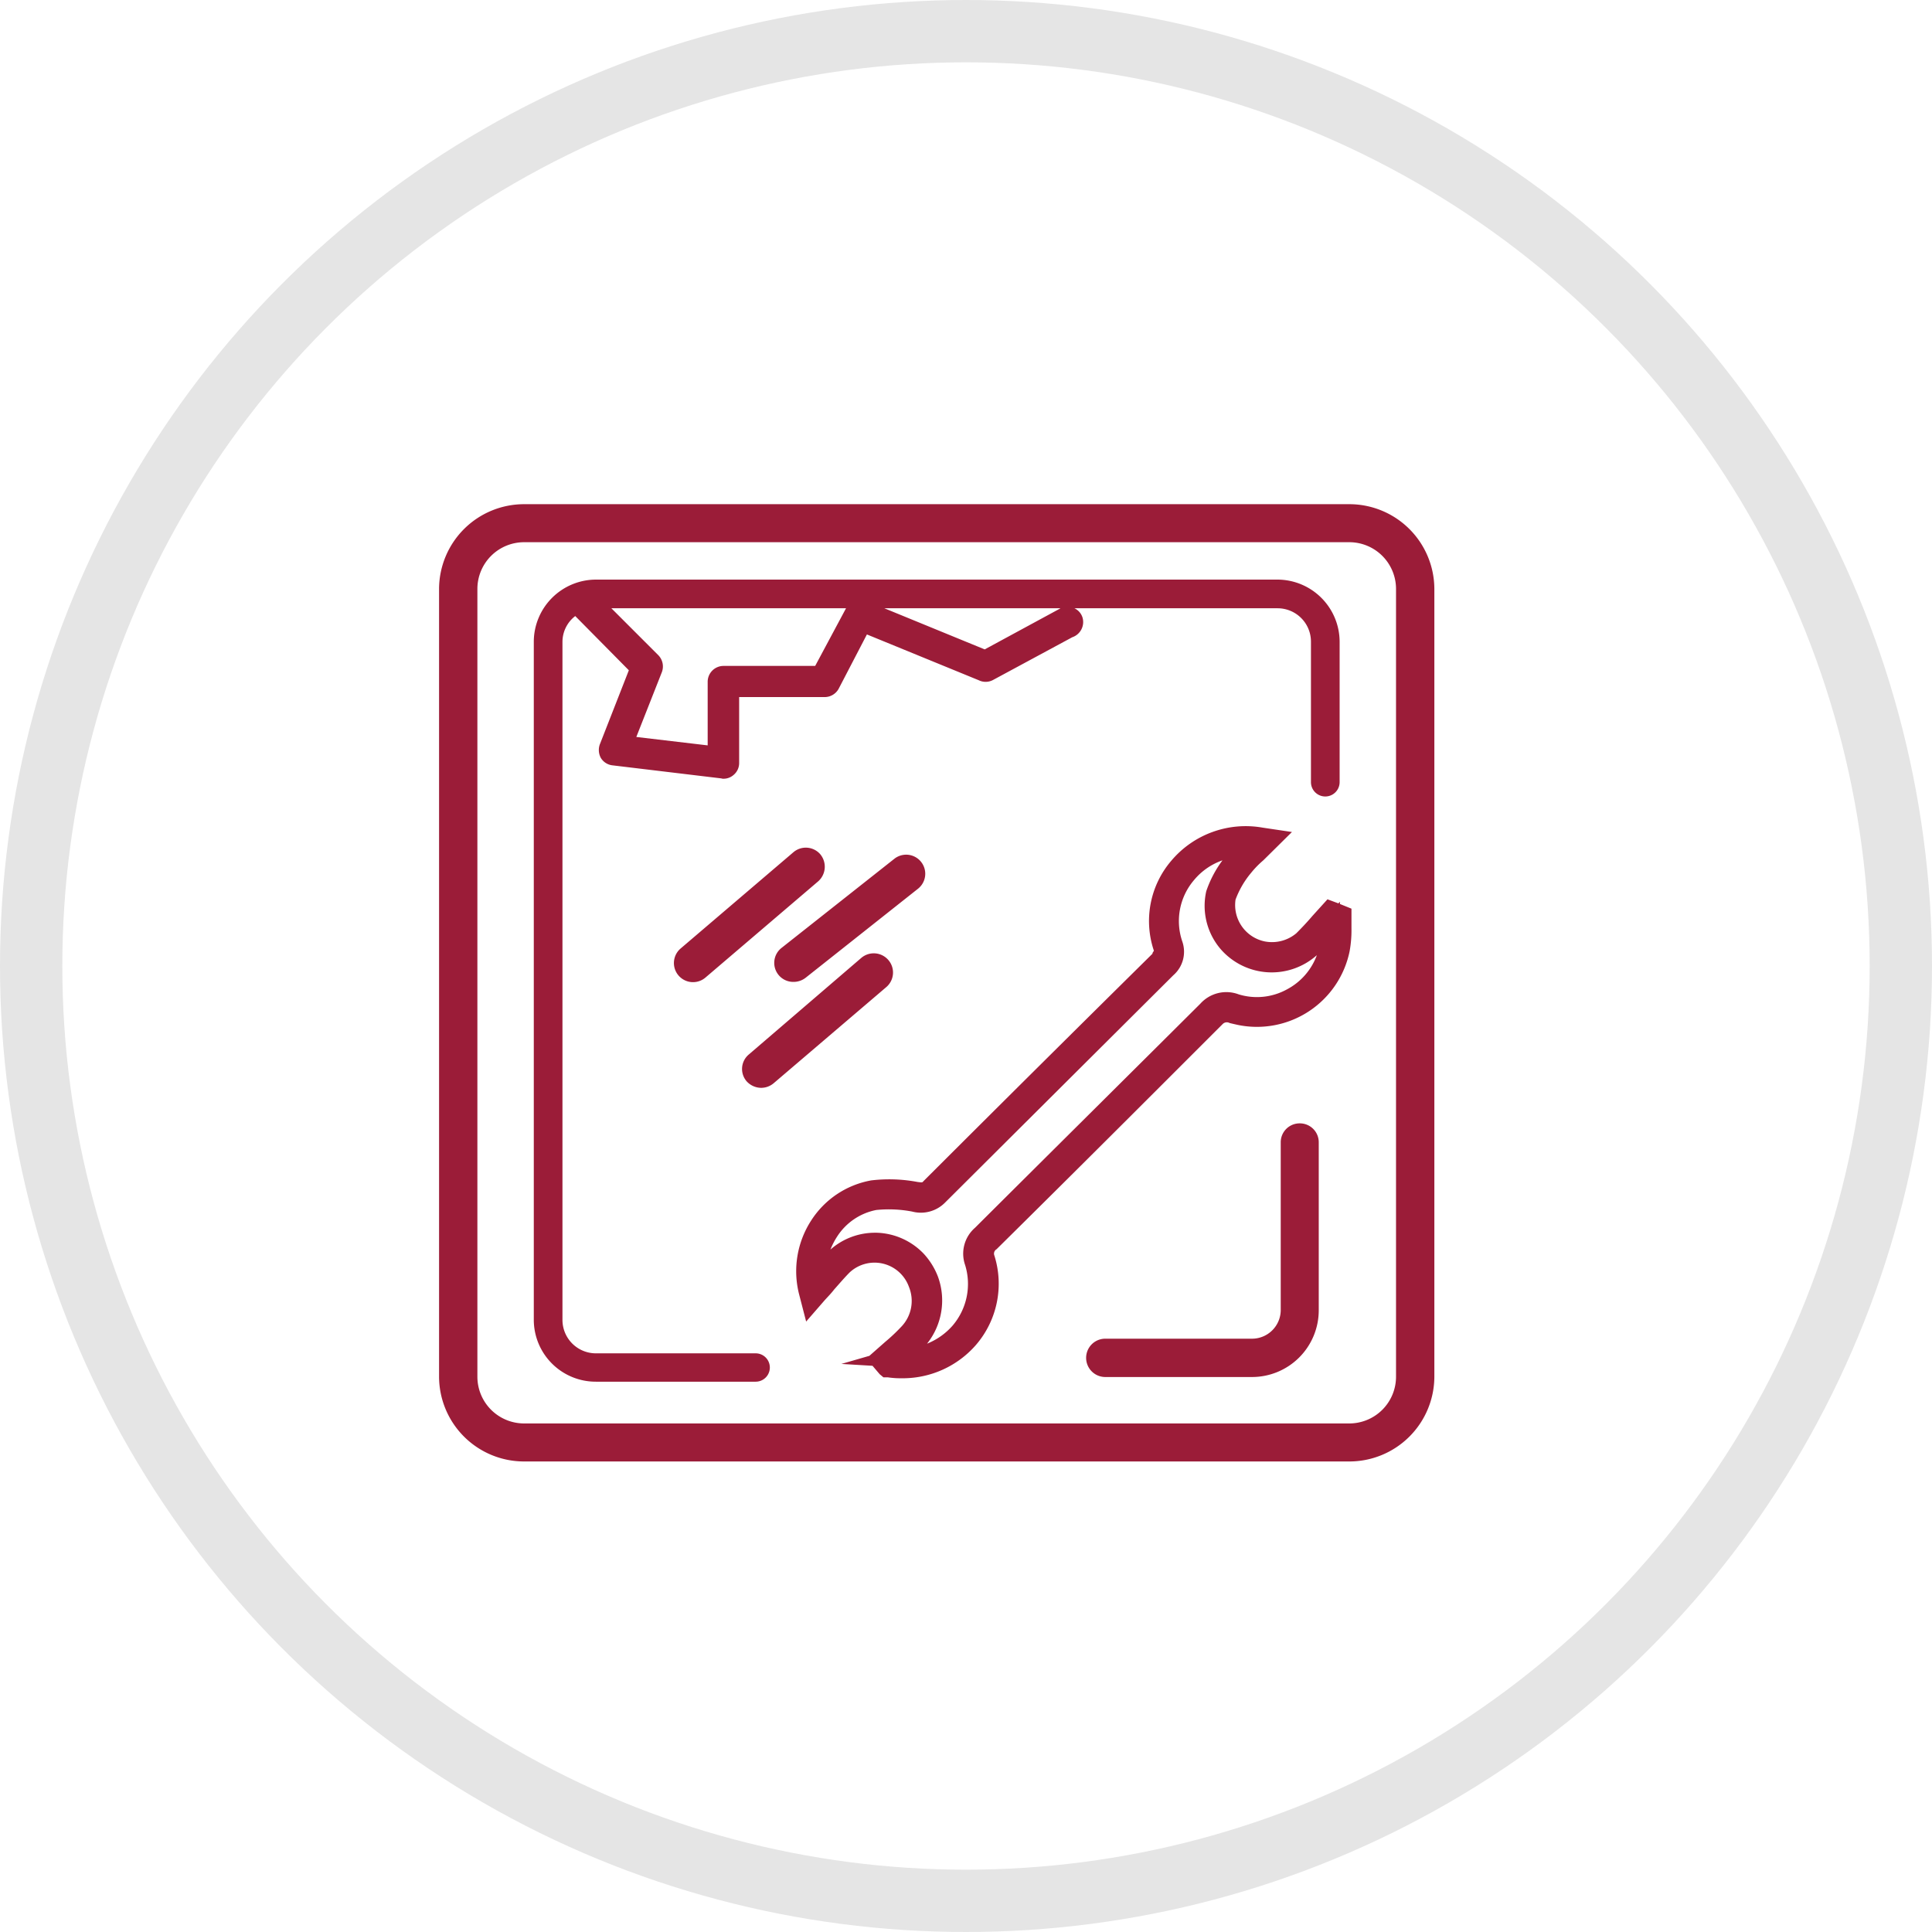
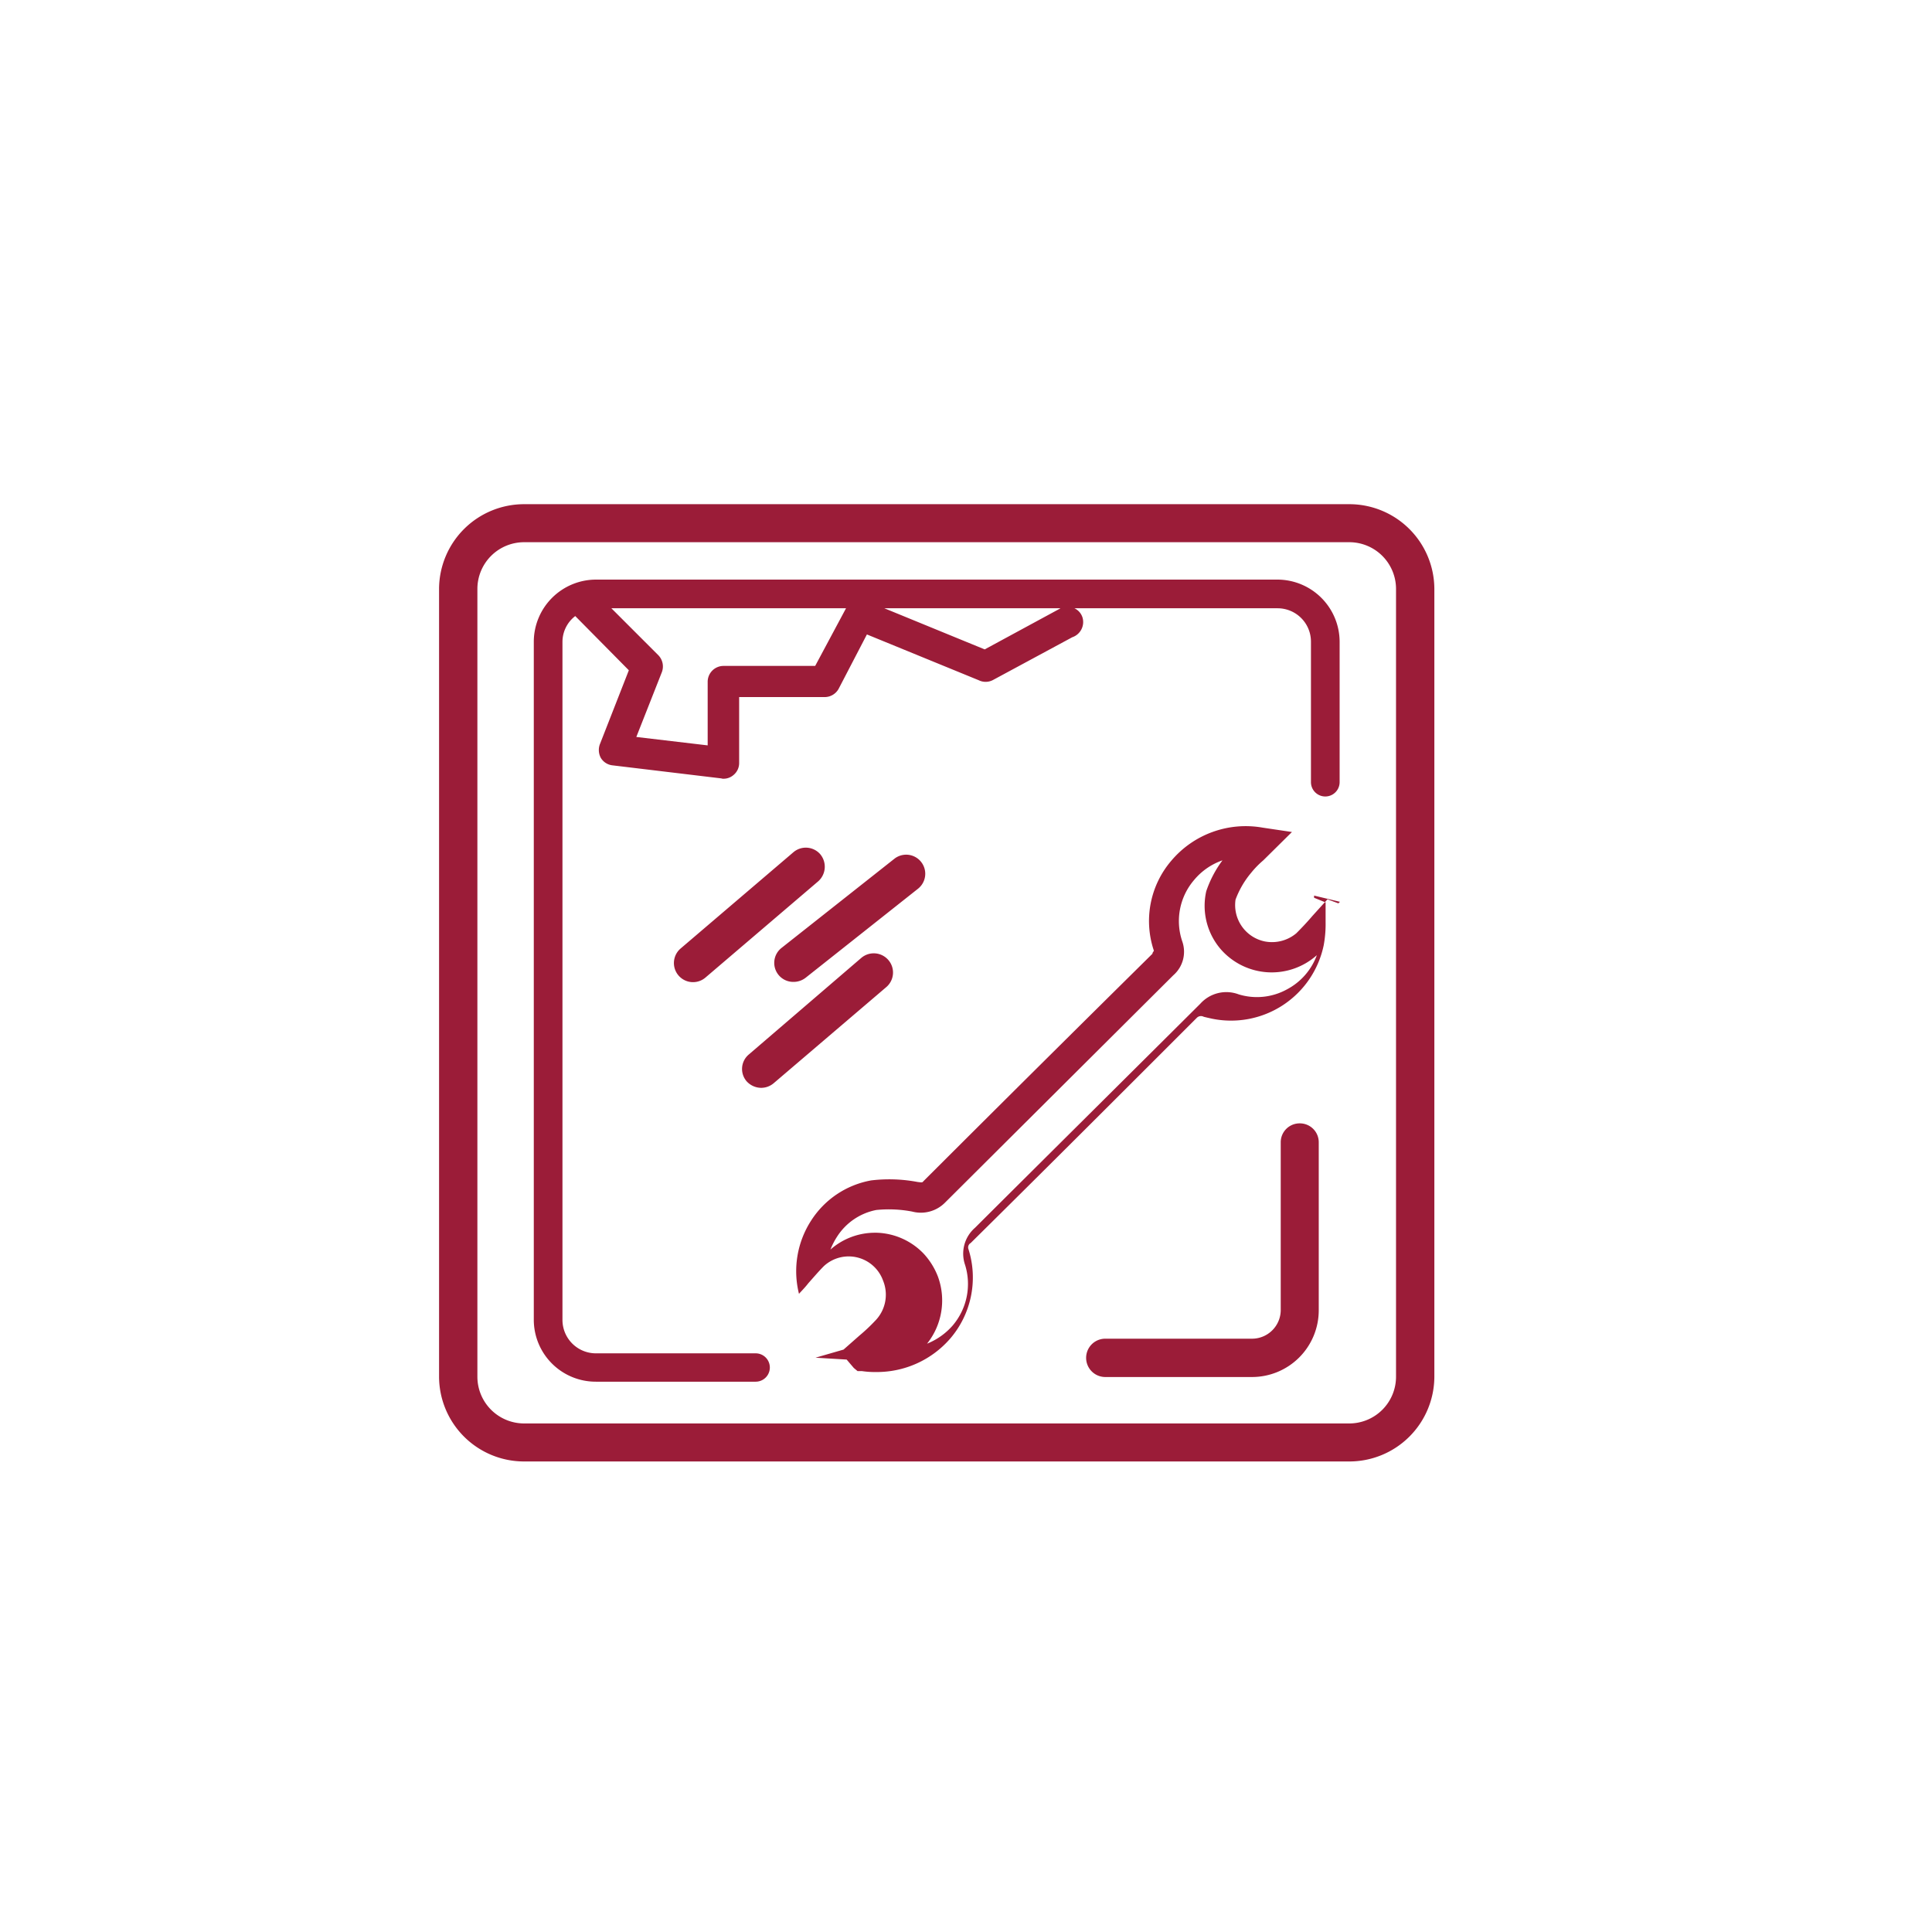
<svg xmlns="http://www.w3.org/2000/svg" width="62" height="62" viewBox="0 0 62 62">
  <defs>
    <style>
      .cls-1 {
        fill: none;
        stroke: #e5e5e5;
        stroke-linecap: round;
        stroke-linejoin: round;
        stroke-width: 2px;
      }

      .cls-2 {
        fill: #9b1c38;
        fill-rule: evenodd;
      }
    </style>
  </defs>
-   <circle class="cls-1" cx="31" cy="31" r="30" />
-   <path class="cls-2" d="M1106,1558.94l-0.05.05-0.35-.13-0.48.53c-0.17.2-.35,0.39-0.52,0.56a1.214,1.214,0,0,1-1.02.26,1.191,1.191,0,0,1-.93-1.34,2.884,2.884,0,0,1,.5-0.86,2.925,2.925,0,0,1,.39-0.4l0.92-.91-0.94-.14a3.122,3.122,0,0,0-2.93,1.06,2.974,2.974,0,0,0-.56,2.89l-0.05.08,0.01,0.01q-3.69,3.645-7.36,7.31c-0.03.04-.04,0.04-0.19,0.02a4.871,4.871,0,0,0-1.48-.05,2.89,2.89,0,0,0-1.93,1.29,2.993,2.993,0,0,0-.39,2.35l0.23,0.89,0.6-.69c0.1-.11.2-0.21,0.3-0.34,0.17-.19.33-0.38,0.5-0.55a1.173,1.173,0,0,1,1.9.47,1.193,1.193,0,0,1-.26,1.29,5.643,5.643,0,0,1-.5.47l-0.51.45-0.9.26,1,0.06,0.23,0.27,0.12,0.1h0.14a2.728,2.728,0,0,0,.41.03h0.07a3.114,3.114,0,0,0,2.35-1.07,3.007,3.007,0,0,0,.59-2.87,0.162,0.162,0,0,1,.07-0.2c2.48-2.45,4.91-4.88,7.26-7.23a0.187,0.187,0,0,1,.22-0.03c0.08,0.02.17,0.04,0.26,0.06a3.037,3.037,0,0,0,3.59-2.36,3.756,3.756,0,0,0,.06-0.74v-0.63l-0.37-.15v-0.07Zm-1.7,2.81a2,2,0,0,1-1.55.16,1.122,1.122,0,0,0-1.23.3c-2.33,2.32-4.77,4.74-7.23,7.19a1.1,1.1,0,0,0-.32,1.19,2.058,2.058,0,0,1-.4,1.95,2.156,2.156,0,0,1-.82.58,2.225,2.225,0,0,0,.35-2.15,2.294,2.294,0,0,0-.46-0.74,2.175,2.175,0,0,0-1.5-.67h-0.06a2.156,2.156,0,0,0-1.43.54,2.268,2.268,0,0,1,.21-0.41,1.931,1.931,0,0,1,1.26-.86,4.008,4.008,0,0,1,1.15.05,1.092,1.092,0,0,0,1.05-.28l7.33-7.3a1,1,0,0,0,.29-1.09,2.023,2.023,0,0,1,.38-1.97,2.056,2.056,0,0,1,.91-0.63,3.587,3.587,0,0,0-.52.99,2.133,2.133,0,0,0,.49,1.89,2.172,2.172,0,0,0,3.05.17,0.01,0.01,0,0,0,.01-0.01A2.03,2.03,0,0,1,1104.3,1561.75Zm-17.05,11.68h-5.12a1.073,1.073,0,0,1-1.08-1.07v-21.77a1.047,1.047,0,0,1,.41-0.82l1.72,1.74-0.92,2.35a0.534,0.534,0,0,0,.02.46,0.5,0.5,0,0,0,.37.24l3.5,0.42a0.17,0.17,0,0,0,.07.01,0.483,0.483,0,0,0,.32-0.12,0.493,0.493,0,0,0,.18-0.38v-2.12h2.74a0.513,0.513,0,0,0,.45-0.26l0.91-1.75,3.59,1.47a0.5,0.5,0,0,0,.46-0.01l2.54-1.37a0.515,0.515,0,0,0,.33-0.63,0.487,0.487,0,0,0-.26-0.3H1104a1.071,1.071,0,0,1,1.07,1.07v4.51a0.46,0.46,0,0,0,.92,0v-4.51a2,2,0,0,0-1.99-1.99h-21.87a2,2,0,0,0-2,1.99v21.77a1.989,1.989,0,0,0,2,1.98h5.12A0.455,0.455,0,1,0,1087.25,1573.43Zm1.91-22.06h-2.94a0.51,0.51,0,0,0-.51.5v2.05l-2.29-.27,0.82-2.08a0.518,0.518,0,0,0-.11-0.54l-1.51-1.51h7.53Zm7.82-1.82-2.38,1.29-3.22-1.32h5.65A0.52,0.52,0,0,1,1096.98,1549.55Zm7.73,16.5a0.606,0.606,0,0,0-.61.61v5.39a0.922,0.922,0,0,1-.92.91h-4.71a0.615,0.615,0,1,0,0,1.23h4.71a2.142,2.142,0,0,0,2.14-2.14v-5.39A0.606,0.606,0,0,0,1104.71,1566.05Zm-15.39-8.64a0.614,0.614,0,0,0-.86-0.06l-3.62,3.09a0.613,0.613,0,1,0,.8.93l3.62-3.09A0.626,0.626,0,0,0,1089.32,1557.41Zm2.19,3.4a0.618,0.618,0,0,0-.87-0.07l-3.61,3.1a0.606,0.606,0,0,0-.07.86,0.639,0.639,0,0,0,.47.21,0.623,0.623,0,0,0,.4-0.15l3.62-3.09A0.614,0.614,0,0,0,1091.51,1560.81Zm-3.05.7a0.631,0.631,0,0,0,.39-0.13l3.61-2.86a0.612,0.612,0,0,0-.76-0.96l-3.62,2.86A0.61,0.61,0,0,0,1088.46,1561.51Zm17.84-15.33h-26.48a2.729,2.729,0,0,0-2.73,2.71v25.3a2.729,2.729,0,0,0,2.73,2.71h26.48a2.729,2.729,0,0,0,2.73-2.71v-25.3A2.729,2.729,0,0,0,1106.3,1546.18Zm1.5,28.01a1.5,1.5,0,0,1-1.5,1.49h-26.48a1.5,1.5,0,0,1-1.5-1.49v-25.3a1.5,1.5,0,0,1,1.5-1.49h26.48a1.5,1.5,0,0,1,1.5,1.49v25.3Z" transform="translate(-1063 -1530)" />
+   <path class="cls-2" d="M1106,1558.94l-0.05.05-0.35-.13-0.48.53c-0.17.2-.35,0.39-0.52,0.56a1.214,1.214,0,0,1-1.02.26,1.191,1.191,0,0,1-.93-1.34,2.884,2.884,0,0,1,.5-0.86,2.925,2.925,0,0,1,.39-0.4l0.92-.91-0.94-.14a3.122,3.122,0,0,0-2.93,1.06,2.974,2.974,0,0,0-.56,2.89l-0.05.08,0.01,0.01q-3.69,3.645-7.36,7.31c-0.03.04-.04,0.04-0.19,0.02a4.871,4.871,0,0,0-1.48-.05,2.89,2.89,0,0,0-1.93,1.29,2.993,2.993,0,0,0-.39,2.35c0.1-.11.2-0.21,0.3-0.34,0.17-.19.33-0.38,0.5-0.55a1.173,1.173,0,0,1,1.9.47,1.193,1.193,0,0,1-.26,1.29,5.643,5.643,0,0,1-.5.47l-0.51.45-0.9.26,1,0.06,0.23,0.27,0.12,0.1h0.14a2.728,2.728,0,0,0,.41.03h0.07a3.114,3.114,0,0,0,2.35-1.07,3.007,3.007,0,0,0,.59-2.87,0.162,0.162,0,0,1,.07-0.2c2.48-2.45,4.91-4.88,7.26-7.23a0.187,0.187,0,0,1,.22-0.03c0.08,0.02.17,0.04,0.26,0.06a3.037,3.037,0,0,0,3.59-2.36,3.756,3.756,0,0,0,.06-0.74v-0.63l-0.37-.15v-0.07Zm-1.7,2.81a2,2,0,0,1-1.55.16,1.122,1.122,0,0,0-1.23.3c-2.33,2.32-4.77,4.74-7.23,7.19a1.1,1.1,0,0,0-.32,1.19,2.058,2.058,0,0,1-.4,1.95,2.156,2.156,0,0,1-.82.58,2.225,2.225,0,0,0,.35-2.15,2.294,2.294,0,0,0-.46-0.74,2.175,2.175,0,0,0-1.5-.67h-0.06a2.156,2.156,0,0,0-1.43.54,2.268,2.268,0,0,1,.21-0.41,1.931,1.931,0,0,1,1.26-.86,4.008,4.008,0,0,1,1.15.05,1.092,1.092,0,0,0,1.05-.28l7.33-7.3a1,1,0,0,0,.29-1.09,2.023,2.023,0,0,1,.38-1.97,2.056,2.056,0,0,1,.91-0.63,3.587,3.587,0,0,0-.52.99,2.133,2.133,0,0,0,.49,1.89,2.172,2.172,0,0,0,3.05.17,0.01,0.01,0,0,0,.01-0.01A2.03,2.03,0,0,1,1104.3,1561.75Zm-17.05,11.68h-5.12a1.073,1.073,0,0,1-1.08-1.07v-21.77a1.047,1.047,0,0,1,.41-0.82l1.72,1.74-0.92,2.35a0.534,0.534,0,0,0,.02.46,0.5,0.5,0,0,0,.37.24l3.5,0.42a0.17,0.17,0,0,0,.07.01,0.483,0.483,0,0,0,.32-0.12,0.493,0.493,0,0,0,.18-0.38v-2.12h2.74a0.513,0.513,0,0,0,.45-0.26l0.91-1.75,3.59,1.47a0.5,0.5,0,0,0,.46-0.01l2.54-1.37a0.515,0.515,0,0,0,.33-0.63,0.487,0.487,0,0,0-.26-0.3H1104a1.071,1.071,0,0,1,1.07,1.07v4.51a0.46,0.46,0,0,0,.92,0v-4.51a2,2,0,0,0-1.99-1.99h-21.87a2,2,0,0,0-2,1.99v21.77a1.989,1.989,0,0,0,2,1.98h5.12A0.455,0.455,0,1,0,1087.25,1573.43Zm1.91-22.06h-2.94a0.51,0.51,0,0,0-.51.5v2.05l-2.29-.27,0.82-2.08a0.518,0.518,0,0,0-.11-0.54l-1.51-1.51h7.53Zm7.82-1.82-2.38,1.29-3.22-1.32h5.65A0.52,0.52,0,0,1,1096.98,1549.55Zm7.73,16.5a0.606,0.606,0,0,0-.61.61v5.39a0.922,0.922,0,0,1-.92.91h-4.71a0.615,0.615,0,1,0,0,1.23h4.71a2.142,2.142,0,0,0,2.14-2.14v-5.39A0.606,0.606,0,0,0,1104.71,1566.05Zm-15.39-8.64a0.614,0.614,0,0,0-.86-0.06l-3.62,3.09a0.613,0.613,0,1,0,.8.93l3.62-3.09A0.626,0.626,0,0,0,1089.32,1557.41Zm2.19,3.4a0.618,0.618,0,0,0-.87-0.07l-3.61,3.1a0.606,0.606,0,0,0-.07.86,0.639,0.639,0,0,0,.47.21,0.623,0.623,0,0,0,.4-0.15l3.62-3.09A0.614,0.614,0,0,0,1091.51,1560.81Zm-3.05.7a0.631,0.631,0,0,0,.39-0.13l3.61-2.86a0.612,0.612,0,0,0-.76-0.96l-3.62,2.86A0.61,0.61,0,0,0,1088.46,1561.51Zm17.84-15.33h-26.48a2.729,2.729,0,0,0-2.73,2.71v25.3a2.729,2.729,0,0,0,2.73,2.71h26.48a2.729,2.729,0,0,0,2.73-2.71v-25.3A2.729,2.729,0,0,0,1106.3,1546.18Zm1.5,28.01a1.5,1.5,0,0,1-1.5,1.49h-26.48a1.5,1.5,0,0,1-1.5-1.49v-25.3a1.5,1.5,0,0,1,1.5-1.49h26.48a1.5,1.5,0,0,1,1.5,1.49v25.3Z" transform="translate(-1063 -1530)" />
</svg>